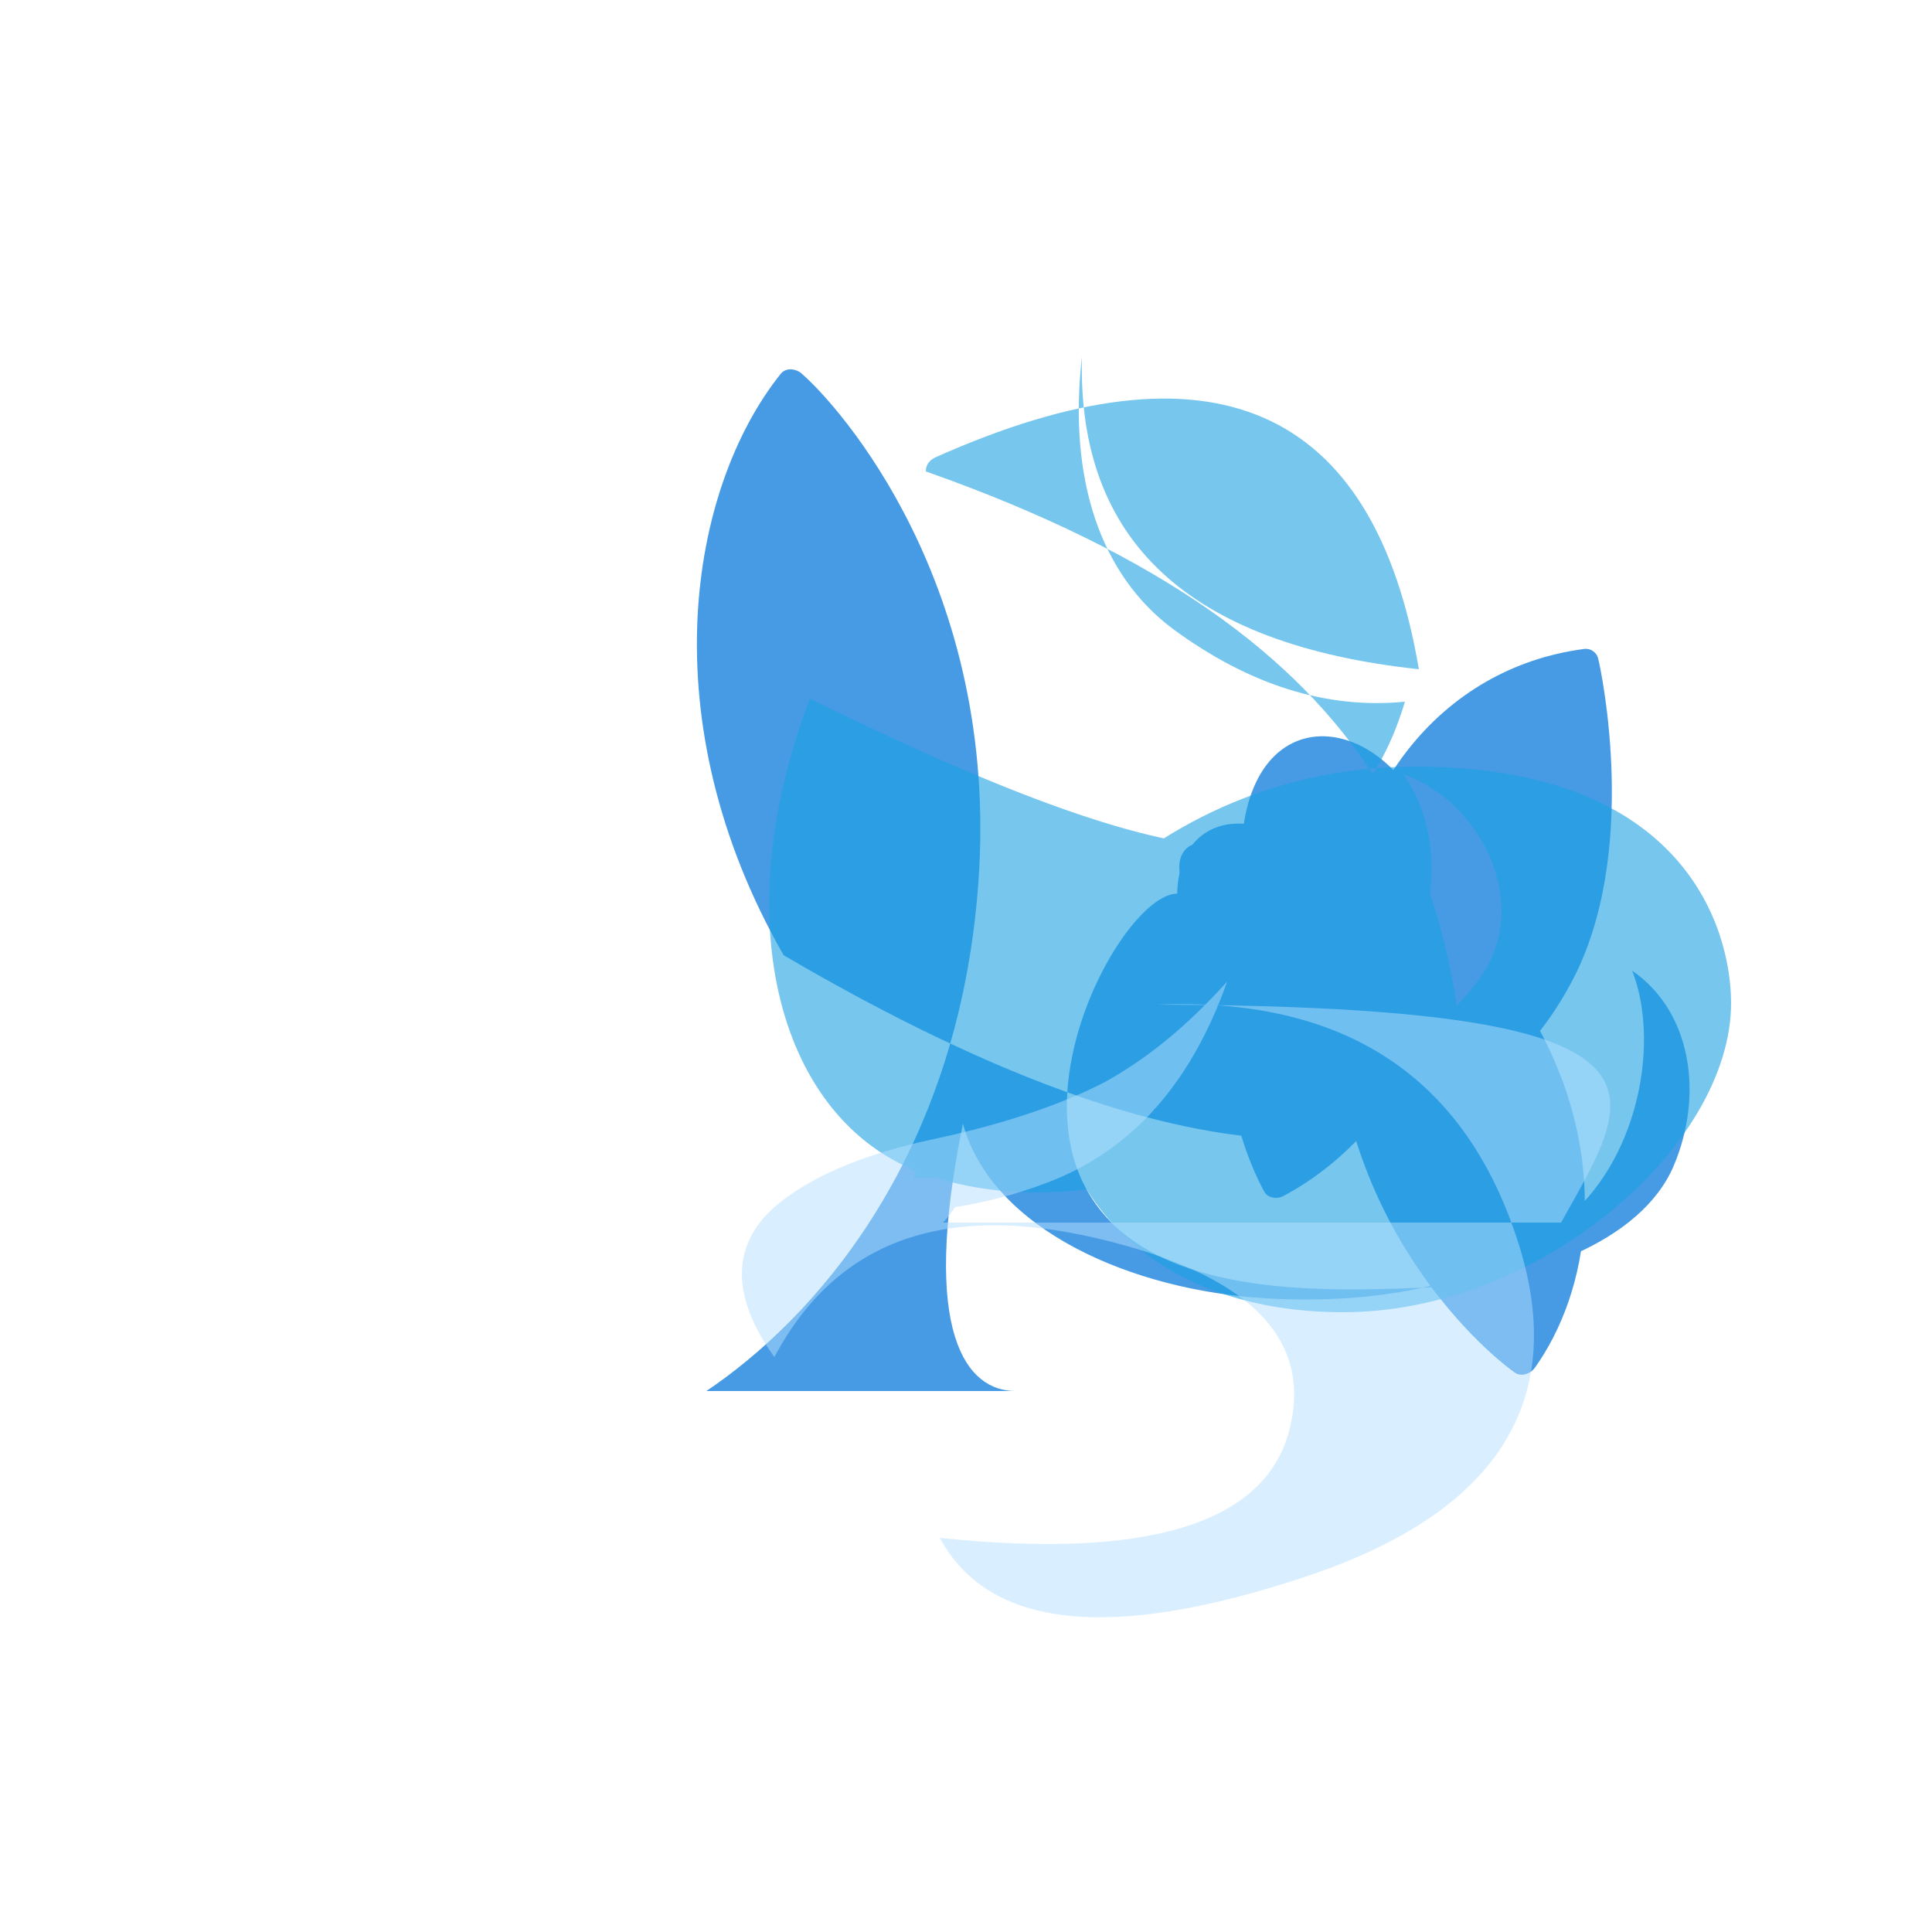
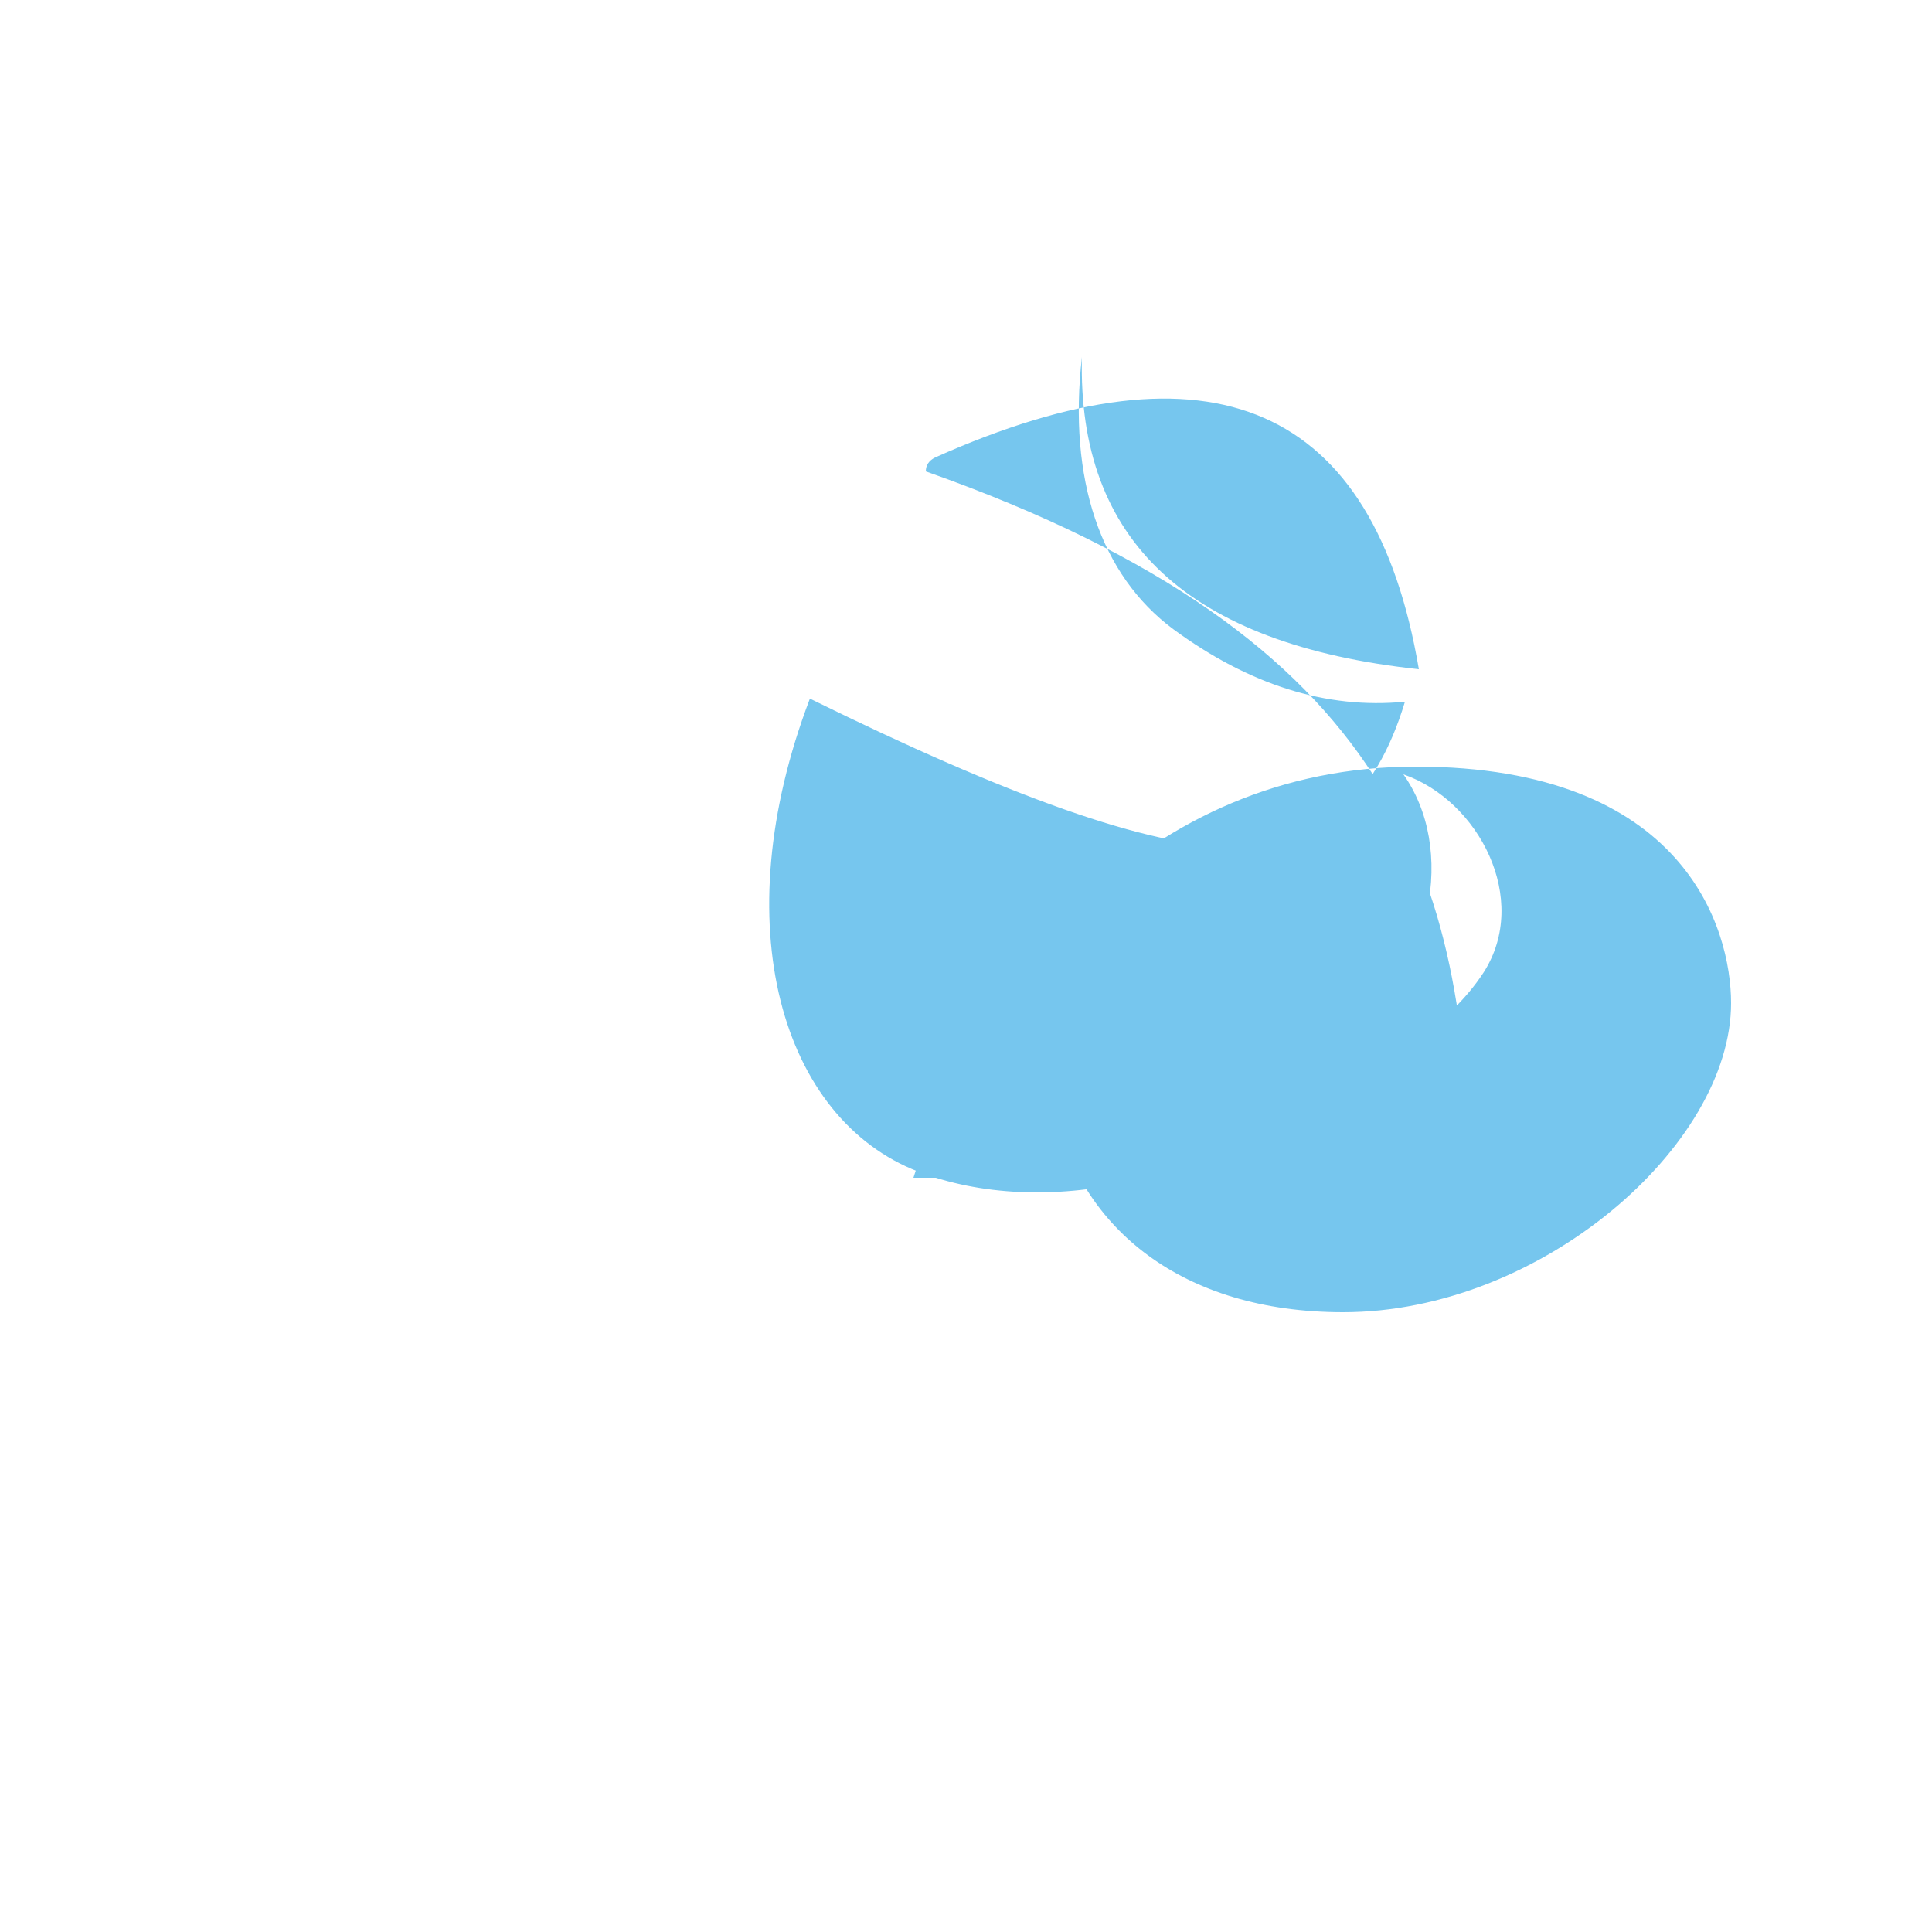
<svg xmlns="http://www.w3.org/2000/svg" viewBox="0 0 100 100">
  <defs>
    <style>
      .cls-1 {
        fill: #1f85de;
        opacity: 0.82;
      }
      .cls-2 {
        fill: #1ca1e2;
        opacity: 0.6;
      }
      .cls-3 {
        fill: #b5e1ff;
        opacity: 0.5;
      }
      #quan {
        animation: flow 3s ease-in-out infinite;
        transform-origin: 50% 50%;
      }

      #yong-1 {
        animation: wave 2s ease-in-out infinite;
        transform-origin: 50% 50%;
      }

      #yong-2 {
        animation: wave 2s ease-in-out infinite;
        animation-delay: 1s;
        transform-origin: 50% 50%;
      }

      @keyframes flow {
        0% {
          transform: scale(1);
        }
        50% {
          transform: scale(1.1);
        }
        100% {
          transform: scale(1);
        }
      }

      @keyframes wave {
        0% {
          transform: translateY(0);
        }
        50% {
          transform: translateY(-5px);
        }
        100% {
          transform: translateY(0);
        }
      }
    </style>
  </defs>
  <g transform="translate(30, 10) scale(0.8)">
-     <path id="quan" class="cls-1" d="M8.2,77.5c6.7-4.5,16.3-14.8,17.6-32.9c1.4-19.3-9.1-30.9-11.4-32.9c-0.3-0.3-1-0.5-1.4,0 c-5.9,7.4-8.5,22.4,0.2,37.6C41.7,66,57.4,63.8,64.2,51c4.4-8.3,1.9-20.1,1.7-20.9c-0.1-0.4-0.5-0.7-1-0.6c-8.9,1.2-16.1,9-16.1,22.3 c0,14.4,9.3,22.8,11.7,24.5c0.4,0.3,1,0.1,1.3-0.3c3.5-4.9,5.1-13.5-0.1-22.6c-5-8.8-14.7-10.8-18.4-4.9c-2.8,4.4-1.2,12.1,1,16.1 c0.2,0.4,0.8,0.5,1.2,0.3C52.9,61,58,51.5,55.4,42.3c-2.5-9-12.6-10.4-12.6,0.9c0,7.8,5.1,13.3,5.2,13.4c0.3,0.2,0.7,0.1,0.9-0.2 c1.8-2.5,2.6-6.8-0.1-11.4c-2.6-4.5-7.5-5.5-9.4-2.5c-1.3,2.1-0.7,5.5,0.4,7.8c0.2,0.4,0.8,0.4,1.1,0.1c1.6-1.6,2.8-4.3,1.6-6.6 c-1.2-2.4-3.7-2.2-3.7-0.2c0,1.6,0.8,2.8,0.8,2.8c0.1,0.1,0.2,0.1,0.3,0c0.2-0.3,0.3-0.7,0-1.2c-0.3-0.5-0.6-0.4-0.7,0 c0,0.1,0.1,0.3,0.1,0.3c-2.9-1.9-11.1,11.5-6.3,19.3c4,6.6,14.7,6.3,21.8,6c6.5-0.3,13.9-2.9,16-7.9c1.9-4.5,1.2-9.9-2.7-12.6 c1.6,4.1,0.7,10.5-2.8,14.6c-4.5,5.2-12.3,7.1-20.9,6.6c-8.6-0.5-17.7-4.4-19.6-11.3C22,73.9,25.1,77.5,28.2,77.5z" />
    <path id="yong-1" class="cls-2" d="M21.6,63.7c4-12.8,15-26.6,32.5-26.6c17.4,0,20.4,10.5,20.4,15.3c0,9.2-12.3,20-25.1,20 c-10.5,0-16.9-5.5-18.6-12.8c9.9,2,23.1-2.1,27.7-9.2c3-4.7-0.3-11.1-5.2-12.8c3.3,4.7,2.3,12.5-4.6,19.3 c-7.3,7.2-18.8,9.5-26.8,6.4c-8.8-3.4-12.6-15.9-7-30.6c12.8,6.3,21.9,9.6,27.5,9.6c5.5,0,9.1-3.1,11-9.4c-5.1,0.5-10.1-1.1-15-4.7 c-4.7-3.5-6.8-9.7-5.9-17.6c-0.3,11.9,6.9,18.6,21.8,20.2c-2.9-17.1-13.4-21.7-31.3-13.7c-0.4,0.2-0.6,0.5-0.6,0.9 C53,28.8,57.3,44.4,57.6,63.7z" />
-     <path id="yong-2" class="cls-3" d="M23.5,66.6c0.3-0.3,0.6-0.7,0.8-1c1.9-0.3,3.9-0.8,6-1.6c5.5-2.1,9.3-6.5,11.6-13c-2.6,2.9-5.2,5-7.9,6.5 c-2.7,1.4-6.4,2.7-11.1,3.7c-4.7,1-8.1,2.5-10.3,4.4c-2.8,2.5-2.8,5.8,0,9.7c4-7.5,10.9-10,20.8-7.7c9.9,2.3,14.1,6.5,12.5,12.5 c-1.6,6-9.2,8.3-22.6,6.9c3.2,5.9,11.1,6.7,23.7,2.5c12.6-4.2,17.1-11.6,13.6-22c-3.5-10.5-11.3-15.5-23.3-15 C72.6,52.6,68.3,58,63.5,66.6z" />
  </g>
</svg>